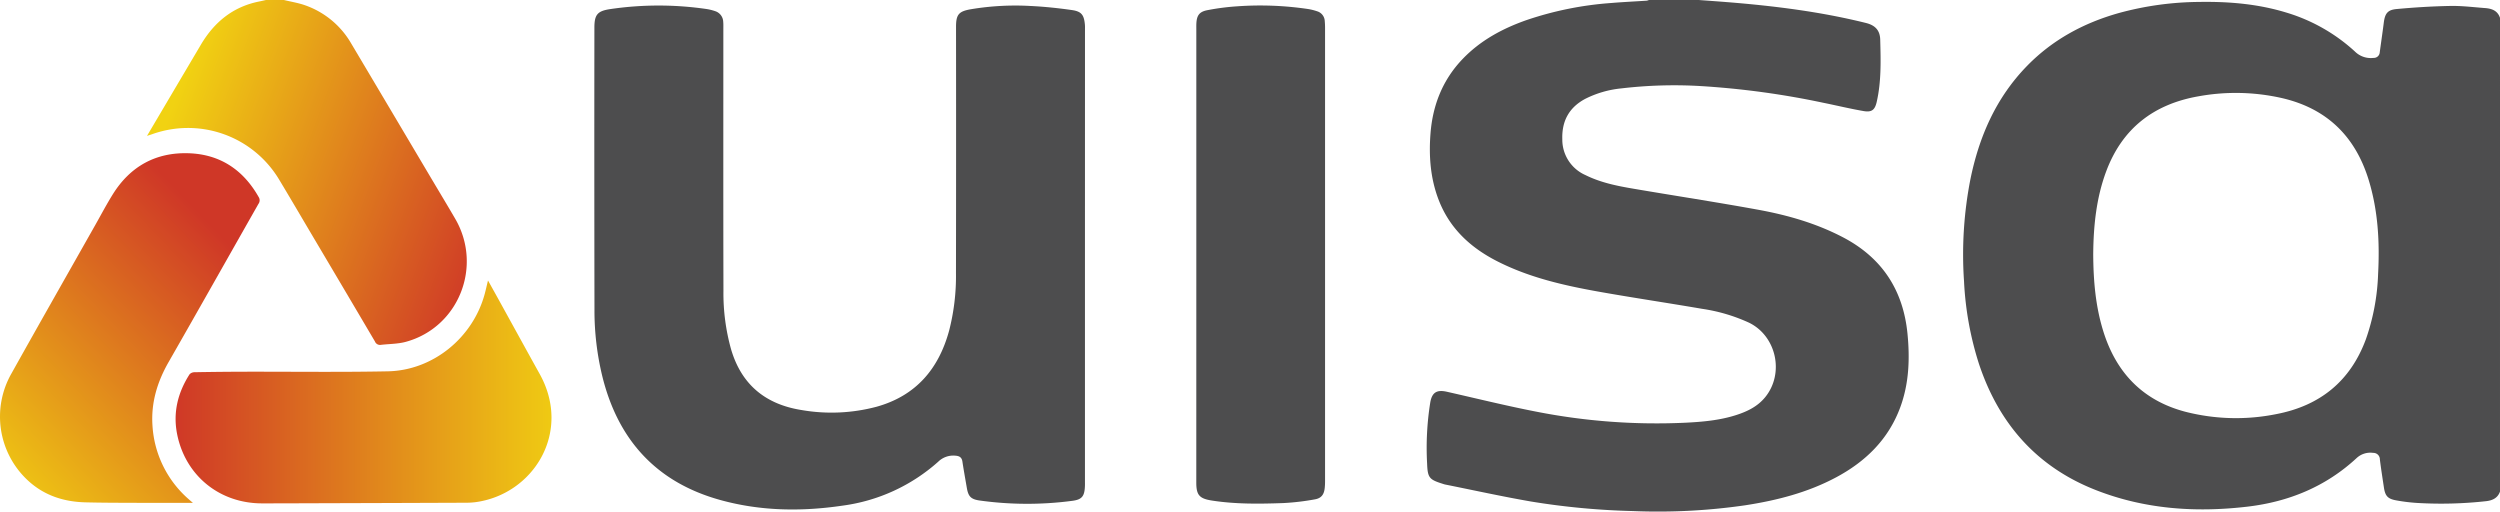
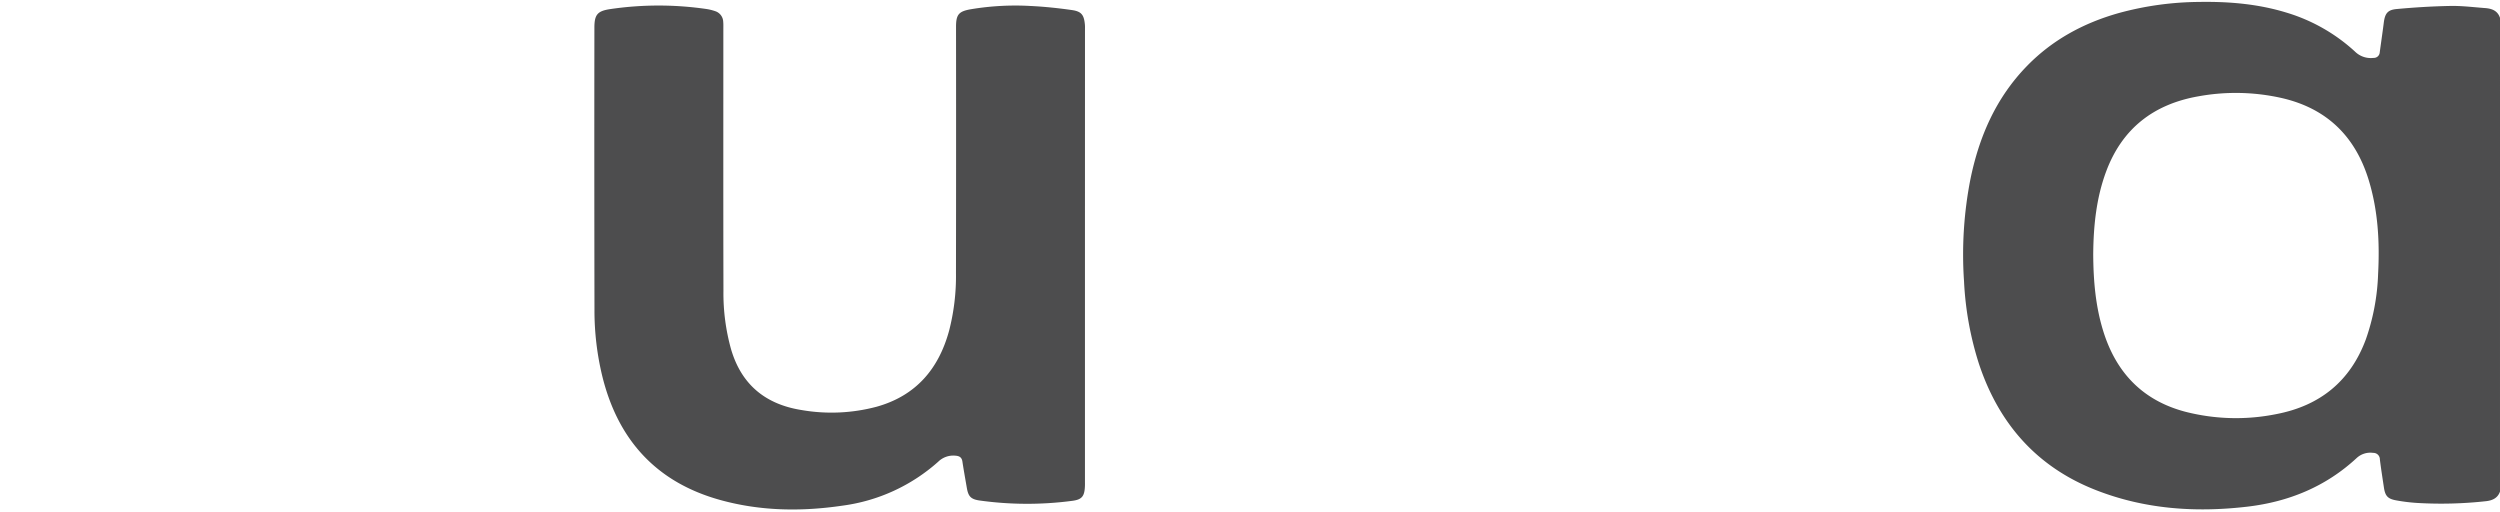
<svg xmlns="http://www.w3.org/2000/svg" xmlns:xlink="http://www.w3.org/1999/xlink" id="uisa-logo" width="826" height="169" viewBox="0 0 826 169">
  <defs>
    <linearGradient id="linear-gradient" x1="1.053" y1="0.678" x2="0.078" y2="0.303" gradientUnits="objectBoundingBox">
      <stop offset="0" stop-color="#cf3727" />
      <stop offset="1" stop-color="#f1d212" />
    </linearGradient>
    <linearGradient id="linear-gradient-2" x1="0" y1="0.5" x2="1" y2="0.5" xlink:href="#linear-gradient" />
    <linearGradient id="linear-gradient-3" x1="0.843" y1="0.231" x2="0.141" y2="1.134" xlink:href="#linear-gradient" />
  </defs>
  <path id="Path_1238" data-name="Path 1238" d="M1135.607,267.862c-.75,2.125-2.434,2.912-4.507,3.164a134.7,134.7,0,0,1-22.772.6,57.942,57.942,0,0,1-6.829-.823c-2.973-.5-3.825-1.444-4.254-4.338-.457-3.078-.954-6.15-1.328-9.236a2.132,2.132,0,0,0-2.2-2.147,6.65,6.65,0,0,0-5.429,1.663c-10.215,9.475-22.458,14.5-36.189,16.107-17.077,2-33.866.842-49.993-5.472-19.54-7.644-32.07-21.944-38.638-41.671a105.938,105.938,0,0,1-4.943-27.287A129.394,129.394,0,0,1,960.567,165c2.868-14.294,8.494-27.263,18.85-37.849,8.423-8.612,18.669-14.116,30.179-17.375a103.4,103.4,0,0,1,26.705-3.691c9.782-.155,19.414.655,28.818,3.549a58.168,58.168,0,0,1,22.588,12.866,7.42,7.42,0,0,0,6.091,2.078,1.962,1.962,0,0,0,2.08-1.855c.434-3.243.918-6.482,1.326-9.728.378-3.007,1.2-4.275,4.186-4.554,5.921-.55,11.869-.915,17.814-1.028,3.812-.074,7.634.418,11.449.7,2.23.163,4.169.839,4.956,3.241Zm-134.4-78.607c.043,9.015.782,17.417,3.313,25.582,4.269,13.779,13.1,22.988,27.214,26.677a67.308,67.308,0,0,0,29.919.763c14.4-2.741,24.456-10.8,29.614-24.654A72.336,72.336,0,0,0,1095.333,196c.553-10.486,0-20.85-3.07-30.954-4.419-14.529-13.879-23.812-28.835-27.221a68.9,68.9,0,0,0-27.526-.542c-14.728,2.6-25.119,10.614-30.415,24.806C1002.153,171.028,1001.3,180.343,1001.209,189.256Z" transform="translate(-309.608 -105.448)" fill="#4d4d4e" />
-   <path id="Path_1239" data-name="Path 1239" d="M980.706,105.833c3.032.226,6.068.437,9.1.679,15.533,1.236,30.966,3.136,46.125,6.9,2.92.723,4.678,2.278,4.762,5.527.177,6.89.387,13.771-1.157,20.553-.6,2.636-1.619,3.5-4.3,3.044-4.458-.763-8.865-1.841-13.3-2.736a275.927,275.927,0,0,0-40.555-5.53,148.991,148.991,0,0,0-26.2.766,33.751,33.751,0,0,0-12.036,3.5c-5.3,2.865-7.68,7.326-7.491,13.321a12.787,12.787,0,0,0,7.65,11.824c5,2.489,10.412,3.578,15.847,4.5,13.723,2.341,27.489,4.441,41.183,6.942,9.739,1.778,19.24,4.493,28.083,9.128,12.9,6.76,19.877,17.449,21.289,31.885.8,8.244.51,16.368-2.377,24.225-3.918,10.651-11.488,18.014-21.328,23.246-9.419,5.011-19.6,7.592-30.069,9.194a200.572,200.572,0,0,1-36.978,1.884,243.285,243.285,0,0,1-33.6-3.143c-9.511-1.644-18.948-3.73-28.416-5.624a5.923,5.923,0,0,1-.627-.184c-4.615-1.431-5.149-2-5.326-6.721a95.207,95.207,0,0,1,1.047-20.24c.587-3.312,2.168-4.254,5.5-3.5,9.789,2.215,19.544,4.627,29.393,6.547a205.372,205.372,0,0,0,49.269,3.683c5.683-.276,11.346-.765,16.81-2.507,3.746-1.192,7.213-2.86,9.752-6.019,6.306-7.852,3.621-20.113-5.4-24.522a56.841,56.841,0,0,0-15.5-4.585c-11.3-1.944-22.641-3.622-33.928-5.627-11.625-2.065-23.123-4.669-33.762-10.08-8.823-4.488-15.714-10.83-19.352-20.253-2.755-7.129-3.3-14.568-2.7-22.086.739-9.312,4.022-17.609,10.564-24.456,5.88-6.153,13.148-10.075,21.068-12.869a111.635,111.635,0,0,1,28.009-5.671c3.923-.329,7.856-.51,11.783-.771a3.4,3.4,0,0,0,.745-.231Z" transform="translate(-419.467 -105.833)" fill="#4d4d4e" />
-   <path id="Path_1240" data-name="Path 1240" d="M775.36,105.833c2.32.566,4.712.939,6.953,1.728a28.442,28.442,0,0,1,15.322,12.706q13.389,22.527,26.751,45.072c2.536,4.275,5.111,8.523,7.6,12.819,9.133,15.749,1.06,35.889-16.375,40.624-2.647.718-5.5.666-8.261,1a1.8,1.8,0,0,1-1.918-1.139q-10.1-17.141-20.255-34.258c-3.783-6.39-7.531-12.8-11.358-19.161a35.106,35.106,0,0,0-42.008-15.044c-.44.155-.886.289-1.684.55,2.231-3.78,4.277-7.245,6.324-10.709q5.748-9.731,11.5-19.456c4.391-7.392,10.519-12.461,19.119-14.213.792-.16,1.578-.345,2.367-.521Z" transform="translate(-681.559 -105.833)" fill="url(#linear-gradient)" />
  <path id="Path_1241" data-name="Path 1241" d="M948.412,189.272v74.314c0,.495.01.987,0,1.478-.107,3.57-.894,4.73-4.385,5.132a113.6,113.6,0,0,1-30.582-.155c-2.755-.429-3.583-1.376-4.056-4.125-.5-2.9-1.024-5.8-1.466-8.715-.212-1.42-1.015-1.86-2.352-1.952a7.115,7.115,0,0,0-5.631,1.991,59.13,59.13,0,0,1-31.7,14.531c-13.562,1.994-27.065,1.8-40.327-1.876-21.2-5.871-33.887-19.966-39.027-41.129a91.956,91.956,0,0,1-2.53-21.584q-.086-46.672-.024-93.343c0-4.314,1.018-5.521,5.287-6.145a109.467,109.467,0,0,1,31.87,0,16.208,16.208,0,0,1,2.7.673,3.827,3.827,0,0,1,2.707,3.551c.068.705.042,1.421.042,2.131,0,28.926-.04,57.854.031,86.78a68.633,68.633,0,0,0,2.518,19.256c3.449,11.769,11.465,18.235,23.36,20.1a57.872,57.872,0,0,0,24.719-1.1c12.964-3.617,20.514-12.451,23.971-25.151a72.347,72.347,0,0,0,2.261-18.969q.071-40.686.019-81.369c0-4.048.847-5.132,4.819-5.832a89,89,0,0,1,19.782-1.092c4.571.221,9.143.7,13.677,1.347,3.187.455,4.009,1.623,4.3,4.814.055.6.029,1.2.029,1.8Z" transform="translate(-589.944 -104.697)" fill="#4d4d4e" />
-   <path id="Path_1242" data-name="Path 1242" d="M861.927,188.728V114.267c0-.547-.012-1.094.008-1.641.109-2.9,1-4.117,3.854-4.619a78.01,78.01,0,0,1,9.578-1.231,107.6,107.6,0,0,1,23.554.9,18.107,18.107,0,0,1,3,.763,3.522,3.522,0,0,1,2.441,3.193c.071.76.1,1.526.1,2.289q.008,74.873,0,149.748c0,.708-.026,1.421-.095,2.126-.21,2.244-1.092,3.509-3.312,3.883a80.529,80.529,0,0,1-10.4,1.22c-7.869.281-15.746.387-23.574-.831-4.078-.637-5.163-1.77-5.163-5.893Q861.923,226.454,861.927,188.728Z" transform="translate(-466.663 -104.684)" fill="#4d4d4e" />
-   <path id="Path_1243" data-name="Path 1243" d="M836.937,141.06c1.21,2.175,2.27,4.067,3.319,5.966,4.591,8.315,9.155,16.641,13.766,24.943,10.76,19.369-2.23,39.858-21.315,42.352a26.162,26.162,0,0,1-3.273.176q-22.575.09-45.145.155c-7.335.021-14.668.061-22,.058-14.034-.005-25.306-9.126-28.055-22.828-1.433-7.145.209-13.761,4.115-19.835a2.244,2.244,0,0,1,1.642-.671q8.035-.146,16.08-.171c15.925-.034,31.856.189,47.779-.126,14.942-.3,28.142-11.146,32.025-25.648C836.234,144.088,836.534,142.728,836.937,141.06Z" transform="translate(-675.703 -48.393)" fill="url(#linear-gradient-2)" />
-   <path id="Path_1244" data-name="Path 1244" d="M775.4,240.6c-6.6,0-12.993.018-19.384-.005-5.415-.021-10.831-.019-16.245-.163-7.354-.2-13.975-2.454-19.334-7.652A28.736,28.736,0,0,1,715.374,198c9.211-16.486,18.557-32.892,27.848-49.331,1.907-3.375,3.715-6.811,5.768-10.091,5.759-9.186,14.19-13.829,24.983-13.484,10.388.332,18.075,5.466,23.18,14.505a1.967,1.967,0,0,1-.1,2.231c-9.9,17.414-19.722,34.868-29.676,52.248-3.732,6.519-5.828,13.384-5.337,20.918A35.028,35.028,0,0,0,774.2,239.565C774.553,239.889,774.925,240.2,775.4,240.6Z" transform="translate(-711.667 -74.46)" fill="url(#linear-gradient-3)" />
</svg>